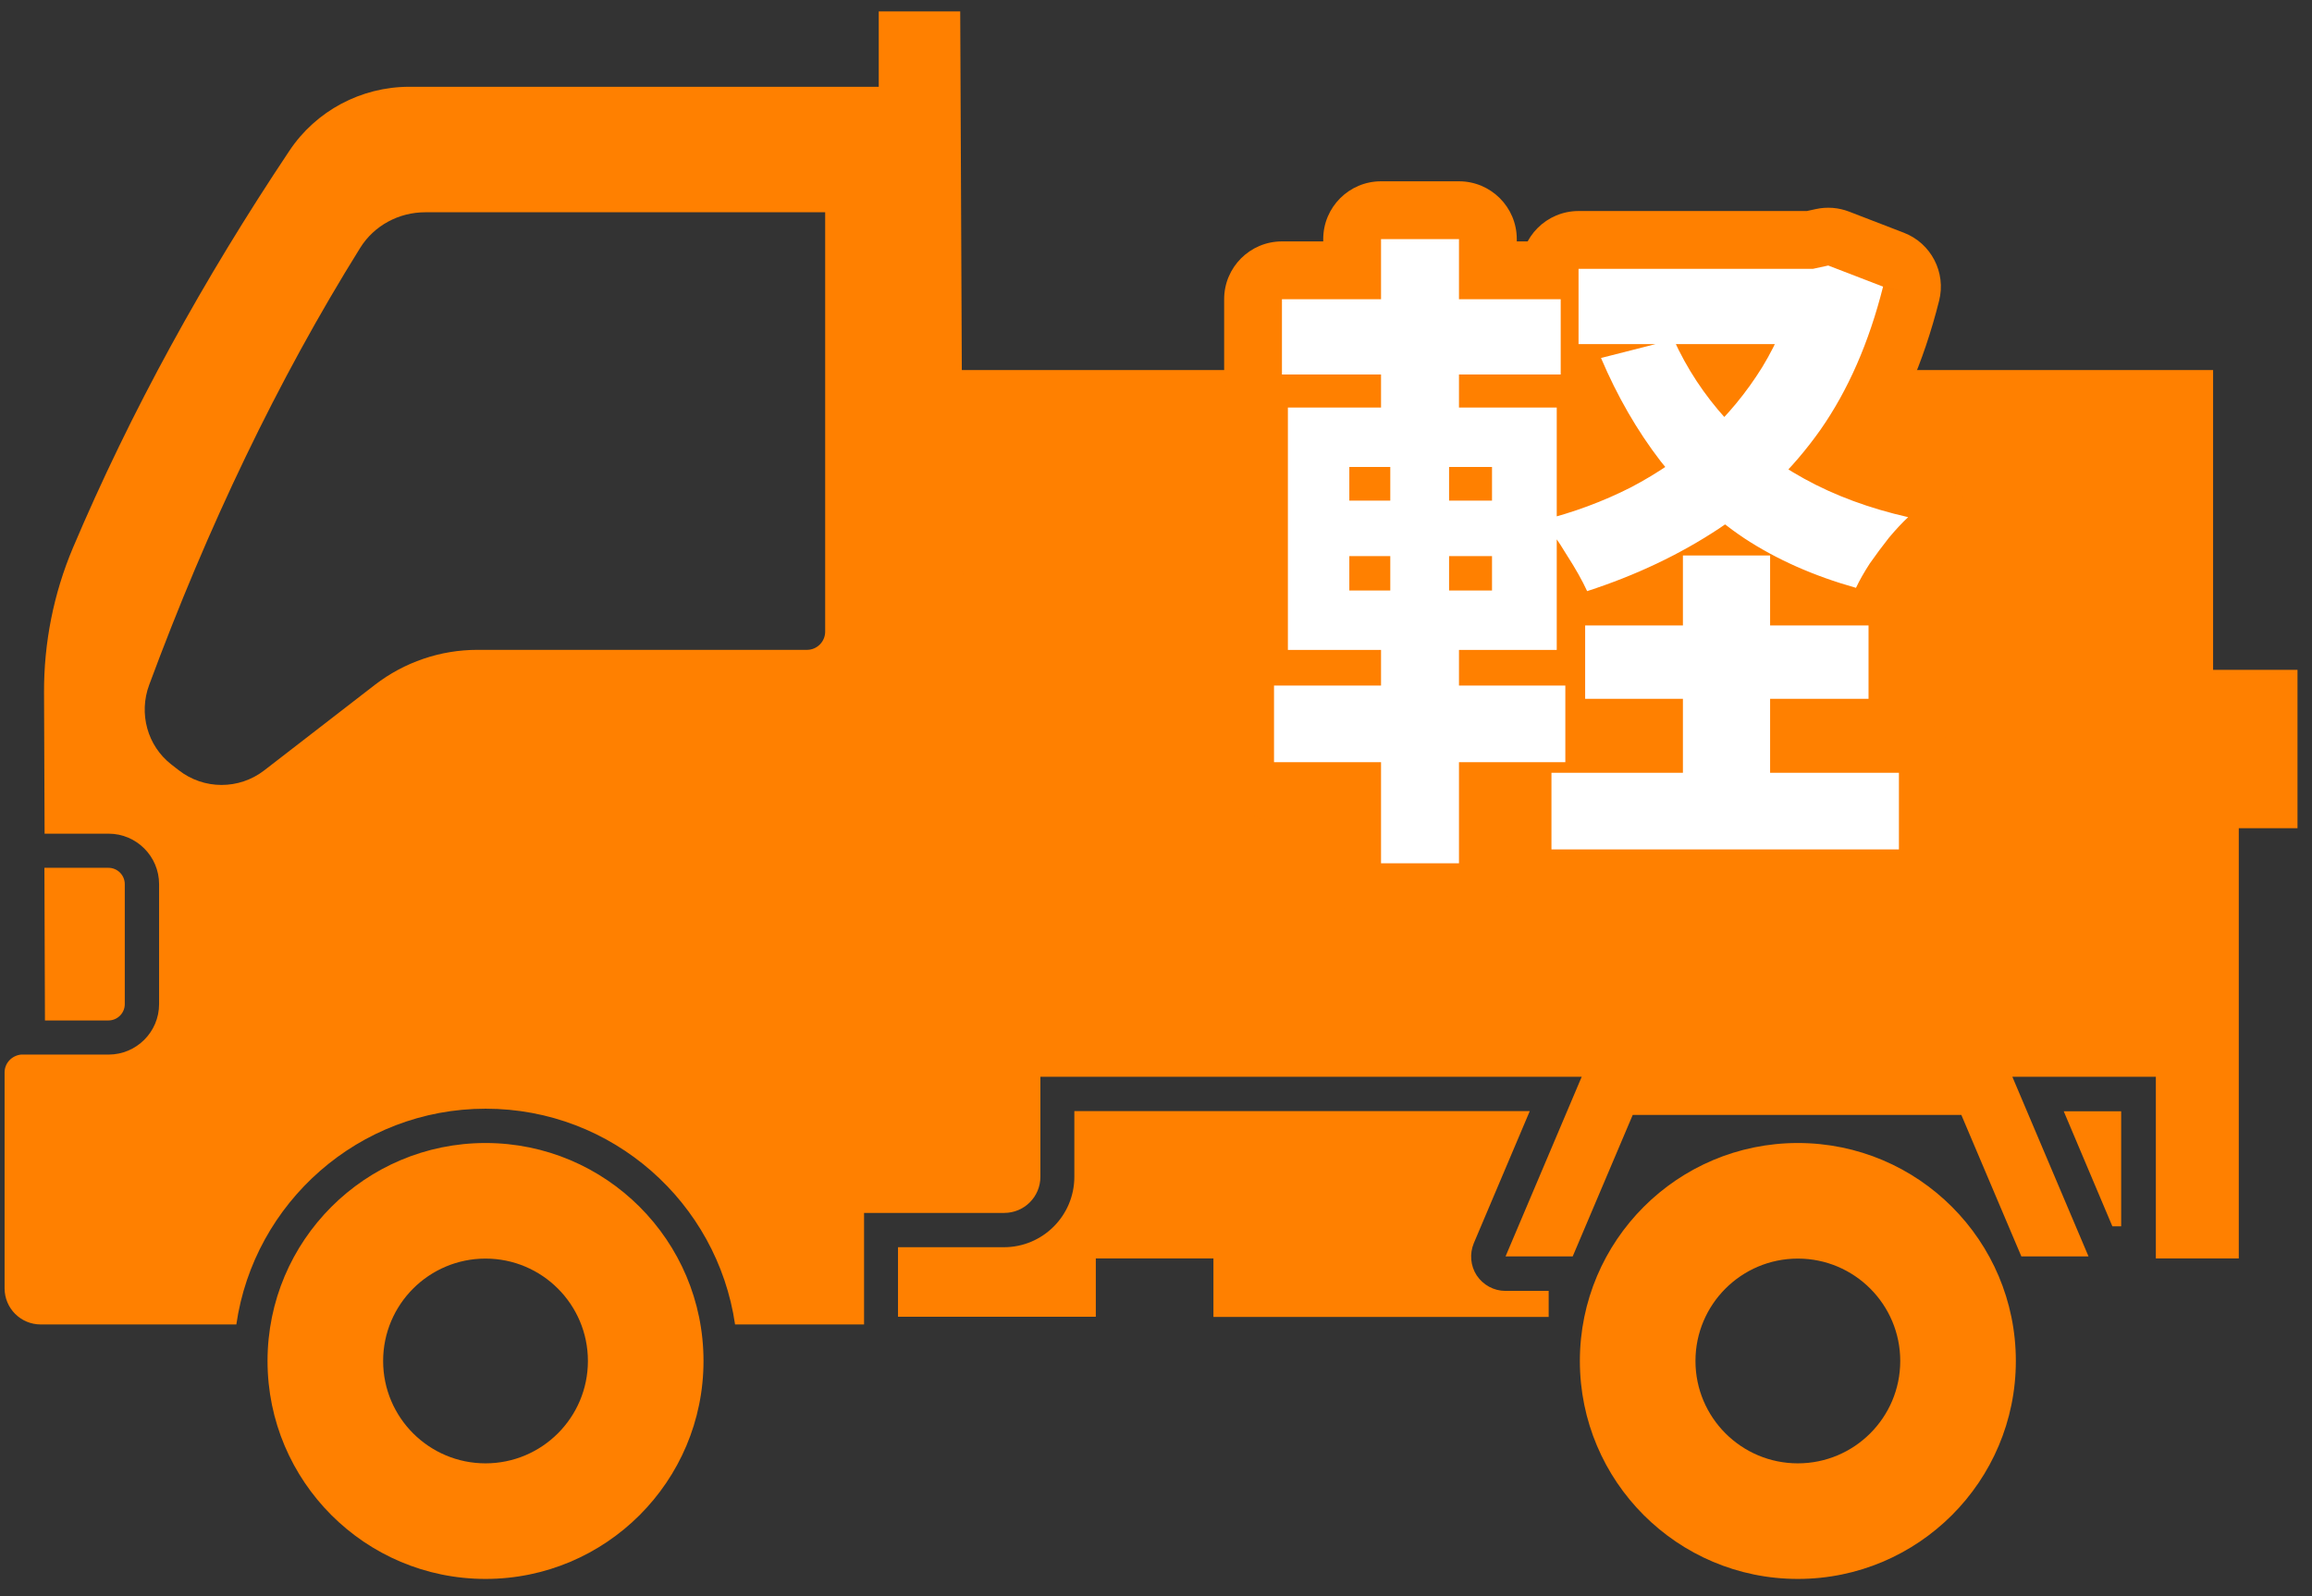
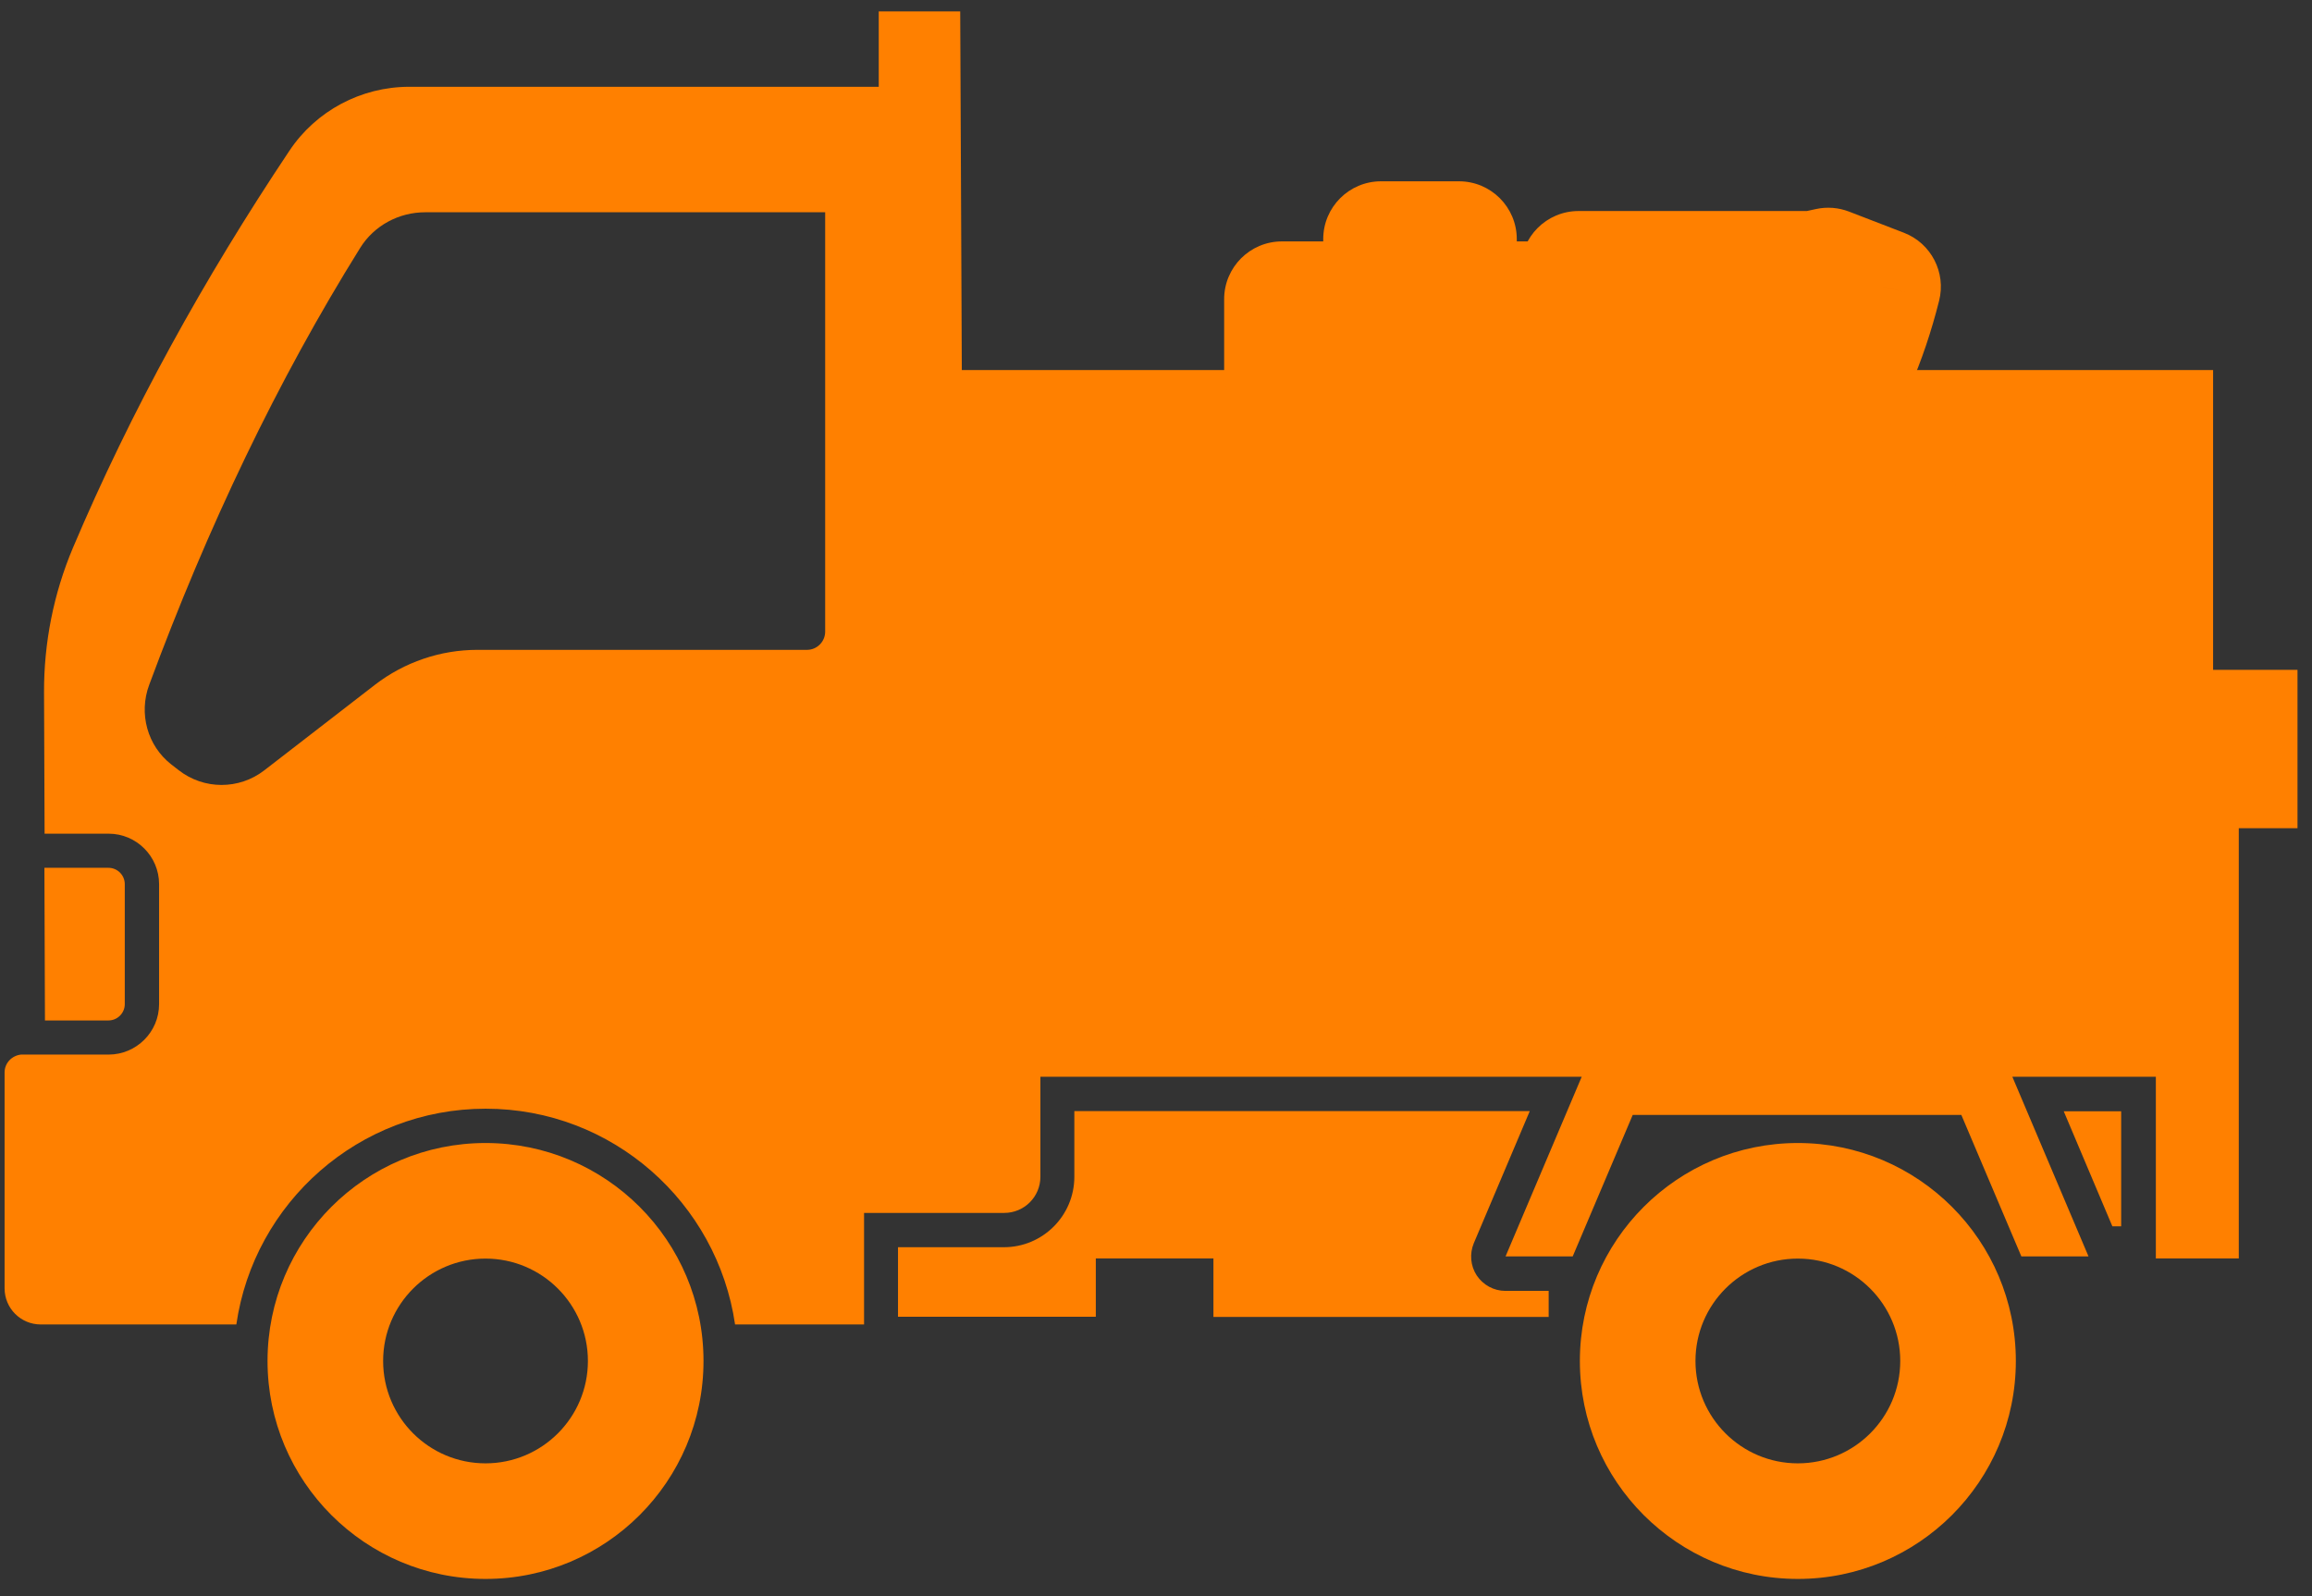
<svg xmlns="http://www.w3.org/2000/svg" width="126" height="87" viewBox="0 0 126 87" fill="none">
  <rect x="0" y="0" width="126" height="87" fill="#333333" stroke="none" />
  <path d="M120.61 20.17H50.57V43.78H120.61V20.17Z" fill="#FF8000" />
  <path d="M52.49 36.52L52.33 0.62H47.89V4.73H22.31C19.68 4.73 17.22 6.04 15.77 8.22C11.1 15.21 7.13 22.41 3.97 29.87C2.92 32.36 2.39 35.04 2.4 37.74L2.43 45.44H5.92C7.44 45.44 8.67 46.68 8.67 48.19V54.73C8.67 56.25 7.43 57.48 5.92 57.48H1.15C0.65 57.53 0.25 57.94 0.25 58.45V70.22C0.25 71.31 1.13 72.19 2.22 72.19H12.88C13.84 65.55 19.56 60.43 26.47 60.43C33.38 60.43 39.09 65.55 40.06 72.19H47.09V66.11H54.73C55.82 66.11 56.7 65.23 56.7 64.14V58.69H86.2L82.05 68.48H85.71L88.98 60.77H106.89L110.16 68.48H113.82L109.67 58.69H117.49V68.59H122.01V45.14H125.21V36.51H52.51L52.49 36.52ZM44.97 34.43C44.97 34.97 44.53 35.42 43.98 35.42H26.02C24 35.42 22.04 36.09 20.44 37.32L14.4 41.99C13.03 43.05 11.11 43.05 9.74 41.98L9.34 41.67C8.03 40.65 7.55 38.89 8.13 37.33C11.31 28.74 15.11 20.76 19.63 13.51C20.39 12.29 21.74 11.57 23.17 11.57H44.97V34.44V34.43ZM5.91 55.62H2.45L2.42 47.3H5.91C6.4 47.3 6.8 47.7 6.8 48.19V54.73C6.8 55.22 6.4 55.62 5.91 55.62ZM115.6 60.57V66.84H115.12L112.47 60.57H115.6ZM26.46 62.3C19.9 62.3 14.58 67.62 14.58 74.18C14.58 80.74 19.9 86.06 26.46 86.06C33.02 86.06 38.34 80.74 38.34 74.18C38.34 67.62 33.02 62.3 26.46 62.3ZM26.46 79.76C23.38 79.76 20.88 77.26 20.88 74.18C20.88 71.1 23.38 68.6 26.46 68.6C29.54 68.6 32.04 71.1 32.04 74.18C32.04 77.26 29.54 79.76 26.46 79.76ZM97.98 62.3C91.42 62.3 86.1 67.62 86.1 74.18C86.1 80.74 91.42 86.06 97.98 86.06C104.54 86.06 109.86 80.74 109.86 74.18C109.86 67.62 104.54 62.3 97.98 62.3ZM97.98 79.76C94.9 79.76 92.4 77.26 92.4 74.18C92.4 71.1 94.9 68.6 97.98 68.6C101.06 68.6 103.56 71.1 103.56 74.18C103.56 77.26 101.06 79.76 97.98 79.76ZM66.13 71.77V68.59H59.72V71.77H48.94V67.98H54.71C56.83 67.98 58.55 66.26 58.55 64.14V60.56H83.37L80.32 67.76C80.08 68.34 80.14 69 80.48 69.52C80.83 70.04 81.41 70.36 82.04 70.36H84.4V71.78H66.13V71.77Z" fill="#FF8000" />
  <path d="M86.388 34.092V30.942C84.648 30.942 83.238 32.352 83.238 34.092H86.388ZM101.832 34.092H104.982C104.982 32.352 103.572 30.942 101.832 30.942V34.092ZM101.832 38.088V41.238C103.572 41.238 104.982 39.828 104.982 38.088H101.832ZM86.388 38.088H83.238C83.238 39.828 84.648 41.238 86.388 41.238V38.088ZM84.552 42.12V38.97C82.812 38.97 81.402 40.38 81.402 42.12H84.552ZM103.488 42.12H106.638C106.638 40.38 105.228 38.97 103.488 38.97V42.12ZM103.488 46.296V49.446C105.228 49.446 106.638 48.036 106.638 46.296H103.488ZM84.552 46.296H81.402C81.402 48.036 82.812 49.446 84.552 49.446V46.296ZM86.028 14.652V11.502C84.288 11.502 82.878 12.912 82.878 14.652H86.028ZM99.204 14.652H102.354C102.354 12.912 100.944 11.502 99.204 11.502V14.652ZM99.204 18.756V21.906C100.944 21.906 102.354 20.496 102.354 18.756H99.204ZM86.028 18.756H82.878C82.878 20.496 84.288 21.906 86.028 21.906V18.756ZM91.716 30.276V27.126C89.976 27.126 88.566 28.536 88.566 30.276H91.716ZM96.468 30.276H99.618C99.618 28.536 98.208 27.126 96.468 27.126V30.276ZM96.468 44.784V47.934C98.208 47.934 99.618 46.524 99.618 44.784H96.468ZM91.716 44.784H88.566C88.566 46.524 89.976 47.934 91.716 47.934V44.784ZM97.944 14.652V11.502C96.204 11.502 94.794 12.912 94.794 14.652H97.944ZM98.808 14.652V17.802C99.033 17.802 99.257 17.778 99.477 17.73L98.808 14.652ZM99.636 14.472L100.769 11.533C100.195 11.312 99.568 11.263 98.967 11.394L99.636 14.472ZM102.624 15.624L105.678 16.394C106.068 14.849 105.243 13.258 103.757 12.685L102.624 15.624ZM99.204 23.436L101.775 25.256C101.778 25.251 101.781 25.247 101.785 25.242L99.204 23.436ZM93.696 28.8L95.436 31.425L95.443 31.421L93.696 28.8ZM86.496 32.22L83.632 33.532C84.298 34.986 85.947 35.709 87.468 35.216L86.496 32.22ZM85.38 30.24L82.671 31.848C82.691 31.882 82.712 31.915 82.733 31.948L85.38 30.24ZM84.012 28.368L83.248 25.312C82.161 25.584 81.3 26.413 80.987 27.488C80.674 28.564 80.957 29.725 81.728 30.538L84.012 28.368ZM88.872 26.568L90.299 29.377C90.31 29.37 90.322 29.364 90.334 29.358L88.872 26.568ZM92.94 23.76L95.047 26.101C95.056 26.094 95.064 26.086 95.073 26.078L92.94 23.76ZM96.036 20.016L98.712 21.677C98.717 21.67 98.721 21.664 98.725 21.657L96.036 20.016ZM97.944 15.372L101.005 16.115C101.064 15.872 101.094 15.622 101.094 15.372H97.944ZM91.212 18.504L94.08 17.201C93.448 15.812 91.913 15.075 90.435 15.451L91.212 18.504ZM94.056 22.824L91.723 24.941C91.737 24.956 91.751 24.971 91.765 24.986L94.056 22.824ZM103.992 28.188L106.129 30.503C106.988 29.709 107.337 28.505 107.035 27.375C106.734 26.245 105.831 25.375 104.69 25.116L103.992 28.188ZM102.948 29.304L100.538 27.275C100.517 27.3 100.496 27.326 100.476 27.352L102.948 29.304ZM101.904 30.708L99.323 28.902C99.303 28.931 99.282 28.961 99.263 28.991L101.904 30.708ZM101.148 32.04L100.295 35.072C101.777 35.489 103.343 34.774 103.998 33.381L101.148 32.04ZM95.064 29.34L93.308 31.955C93.317 31.961 93.325 31.966 93.333 31.972L95.064 29.34ZM90.492 25.128L87.994 27.047C88.004 27.06 88.015 27.074 88.025 27.087L90.492 25.128ZM87.252 19.512L86.475 16.459C85.584 16.686 84.837 17.291 84.429 18.114C84.021 18.938 83.993 19.899 84.353 20.745L87.252 19.512ZM69.864 16.308V13.158C68.124 13.158 66.714 14.568 66.714 16.308H69.864ZM85.056 16.308H88.206C88.206 14.568 86.796 13.158 85.056 13.158V16.308ZM85.056 20.412V23.562C86.796 23.562 88.206 22.152 88.206 20.412H85.056ZM69.864 20.412H66.714C66.714 22.152 68.124 23.562 69.864 23.562V20.412ZM69.432 37.368V34.218C67.692 34.218 66.282 35.628 66.282 37.368H69.432ZM85.308 37.368H88.458C88.458 35.628 87.048 34.218 85.308 34.218V37.368ZM85.308 41.544V44.694C87.048 44.694 88.458 43.284 88.458 41.544H85.308ZM69.432 41.544H66.282C66.282 43.284 67.692 44.694 69.432 44.694V41.544ZM75.264 13.032V9.882C73.524 9.882 72.114 11.292 72.114 13.032H75.264ZM79.512 13.032H82.662C82.662 11.292 81.252 9.882 79.512 9.882V13.032ZM79.512 23.832V26.982C81.252 26.982 82.662 25.572 82.662 23.832H79.512ZM75.264 23.832H72.114C72.114 25.572 73.524 26.982 75.264 26.982V23.832ZM75.768 23.796V20.646C74.028 20.646 72.618 22.056 72.618 23.796H75.768ZM78.972 23.796H82.122C82.122 22.056 80.712 20.646 78.972 20.646V23.796ZM78.972 33.696H75.822C75.822 35.436 77.232 36.846 78.972 36.846V33.696ZM79.512 33.696H82.662C82.662 31.956 81.252 30.546 79.512 30.546V33.696ZM79.512 47.052V50.202C81.252 50.202 82.662 48.792 82.662 47.052H79.512ZM75.264 47.052H72.114C72.114 48.792 73.524 50.202 75.264 50.202V47.052ZM75.264 33.696V30.546C73.524 30.546 72.114 31.956 72.114 33.696H75.264ZM75.768 33.696V36.846C77.508 36.846 78.918 35.436 78.918 33.696H75.768ZM73.536 30.312V27.162C71.796 27.162 70.386 28.572 70.386 30.312H73.536ZM73.536 32.184H70.386C70.386 33.924 71.796 35.334 73.536 35.334V32.184ZM81.312 32.184V35.334C83.052 35.334 84.462 33.924 84.462 32.184H81.312ZM81.312 30.312H84.462C84.462 28.572 83.052 27.162 81.312 27.162V30.312ZM73.536 25.452V22.302C71.796 22.302 70.386 23.712 70.386 25.452H73.536ZM73.536 27.288H70.386C70.386 29.028 71.796 30.438 73.536 30.438V27.288ZM81.312 27.288V30.438C83.052 30.438 84.462 29.028 84.462 27.288H81.312ZM81.312 25.452H84.462C84.462 23.712 83.052 22.302 81.312 22.302V25.452ZM70.188 22.212V19.062C68.448 19.062 67.038 20.472 67.038 22.212H70.188ZM84.84 22.212H87.99C87.99 20.472 86.58 19.062 84.84 19.062V22.212ZM84.84 35.424V38.574C86.58 38.574 87.99 37.164 87.99 35.424H84.84ZM70.188 35.424H67.038C67.038 37.164 68.448 38.574 70.188 38.574V35.424ZM86.388 37.242H101.832V30.942H86.388V37.242ZM98.682 34.092V38.088H104.982V34.092H98.682ZM101.832 34.938H86.388V41.238H101.832V34.938ZM89.538 38.088V34.092H83.238V38.088H89.538ZM84.552 45.27H103.488V38.97H84.552V45.27ZM100.338 42.12V46.296H106.638V42.12H100.338ZM103.488 43.146H84.552V49.446H103.488V43.146ZM87.702 46.296V42.12H81.402V46.296H87.702ZM86.028 17.802H99.204V11.502H86.028V17.802ZM96.054 14.652V18.756H102.354V14.652H96.054ZM99.204 15.606H86.028V21.906H99.204V15.606ZM89.178 18.756V14.652H82.878V18.756H89.178ZM91.716 33.426H96.468V27.126H91.716V33.426ZM93.318 30.276V44.784H99.618V30.276H93.318ZM96.468 41.634H91.716V47.934H96.468V41.634ZM94.866 44.784V30.276H88.566V44.784H94.866ZM97.944 17.802H98.808V11.502H97.944V17.802ZM99.477 17.73L100.305 17.55L98.967 11.394L98.139 11.574L99.477 17.73ZM98.503 17.411L101.491 18.563L103.757 12.685L100.769 11.533L98.503 17.411ZM99.569 14.854C98.877 17.601 97.878 19.837 96.623 21.63L101.785 25.242C103.554 22.715 104.834 19.744 105.678 16.394L99.569 14.854ZM96.633 21.616C95.342 23.439 93.785 24.955 91.949 26.179L95.443 31.421C97.927 29.765 100.042 27.705 101.775 25.256L96.633 21.616ZM91.956 26.174C90.079 27.419 87.941 28.44 85.524 29.224L87.468 35.216C90.379 34.272 93.041 33.013 95.436 31.425L91.956 26.174ZM89.359 30.907C89.014 30.153 88.559 29.357 88.027 28.532L82.733 31.948C83.161 32.611 83.45 33.135 83.632 33.532L89.359 30.907ZM88.088 28.632C87.551 27.727 86.959 26.896 86.296 26.198L81.728 30.538C81.977 30.799 82.297 31.217 82.671 31.848L88.088 28.632ZM84.776 31.424C86.722 30.938 88.565 30.257 90.299 29.377L87.445 23.759C86.155 24.415 84.758 24.934 83.248 25.312L84.776 31.424ZM90.334 29.358C92.065 28.451 93.641 27.367 95.047 26.101L90.833 21.419C89.839 22.313 88.703 23.101 87.41 23.778L90.334 29.358ZM95.073 26.078C96.484 24.78 97.698 23.311 98.712 21.677L93.36 18.355C92.645 19.505 91.796 20.532 90.807 21.442L95.073 26.078ZM98.725 21.657C99.766 19.951 100.523 18.099 101.005 16.115L94.883 14.629C94.549 16.006 94.034 17.249 93.347 18.375L98.725 21.657ZM101.094 15.372V14.652H94.794V15.372H101.094ZM88.344 19.808C89.2 21.69 90.329 23.404 91.723 24.941L96.389 20.707C95.431 19.651 94.664 18.486 94.08 17.201L88.344 19.808ZM91.765 24.986C93.207 26.514 94.901 27.802 96.82 28.859L99.859 23.341C98.467 22.574 97.305 21.678 96.347 20.662L91.765 24.986ZM96.82 28.859C98.769 29.932 100.936 30.724 103.294 31.26L104.69 25.116C102.824 24.692 101.223 24.092 99.859 23.341L96.82 28.859ZM101.855 25.873C101.417 26.278 100.976 26.755 100.538 27.275L105.357 31.333C105.688 30.941 105.943 30.674 106.129 30.503L101.855 25.873ZM100.476 27.352C100.078 27.856 99.694 28.372 99.323 28.902L104.485 32.514C104.786 32.084 105.098 31.664 105.42 31.256L100.476 27.352ZM99.263 28.991C98.892 29.561 98.564 30.132 98.298 30.699L103.998 33.381C104.115 33.132 104.291 32.815 104.545 32.425L99.263 28.991ZM102.001 29.008C99.965 28.435 98.241 27.659 96.795 26.708L93.333 31.972C95.391 33.325 97.723 34.349 100.295 35.072L102.001 29.008ZM96.82 26.725C95.334 25.727 94.05 24.544 92.959 23.169L88.025 27.087C89.526 28.976 91.29 30.601 93.308 31.955L96.82 26.725ZM92.99 23.209C91.893 21.781 90.944 20.143 90.151 18.279L84.353 20.745C85.336 23.056 86.547 25.163 87.994 27.047L92.99 23.209ZM88.029 22.565L91.989 21.557L90.435 15.451L86.475 16.459L88.029 22.565ZM69.864 19.458H85.056V13.158H69.864V19.458ZM81.906 16.308V20.412H88.206V16.308H81.906ZM85.056 17.262H69.864V23.562H85.056V17.262ZM73.014 20.412V16.308H66.714V20.412H73.014ZM69.432 40.518H85.308V34.218H69.432V40.518ZM82.158 37.368V41.544H88.458V37.368H82.158ZM85.308 38.394H69.432V44.694H85.308V38.394ZM72.582 41.544V37.368H66.282V41.544H72.582ZM75.264 16.182H79.512V9.882H75.264V16.182ZM76.362 13.032V23.832H82.662V13.032H76.362ZM79.512 20.682H75.264V26.982H79.512V20.682ZM78.414 23.832V13.032H72.114V23.832H78.414ZM75.768 26.946H78.972V20.646H75.768V26.946ZM75.822 23.796V33.696H82.122V23.796H75.822ZM78.972 36.846H79.512V30.546H78.972V36.846ZM76.362 33.696V47.052H82.662V33.696H76.362ZM79.512 43.902H75.264V50.202H79.512V43.902ZM78.414 47.052V33.696H72.114V47.052H78.414ZM75.264 36.846H75.768V30.546H75.264V36.846ZM78.918 33.696V23.796H72.618V33.696H78.918ZM70.386 30.312V32.184H76.686V30.312H70.386ZM73.536 35.334H81.312V29.034H73.536V35.334ZM84.462 32.184V30.312H78.162V32.184H84.462ZM81.312 27.162H73.536V33.462H81.312V27.162ZM70.386 25.452V27.288H76.686V25.452H70.386ZM73.536 30.438H81.312V24.138H73.536V30.438ZM84.462 27.288V25.452H78.162V27.288H84.462ZM81.312 22.302H73.536V28.602H81.312V22.302ZM70.188 25.362H84.84V19.062H70.188V25.362ZM81.69 22.212V35.424H87.99V22.212H81.69ZM84.84 32.274H70.188V38.574H84.84V32.274ZM73.338 35.424V22.212H67.038V35.424H73.338Z" fill="#FF8000" />
-   <path d="M86.388 34.092H101.832V38.088H86.388V34.092ZM84.552 42.12H103.488V46.296H84.552V42.12ZM86.028 14.652H99.204V18.756H86.028V14.652ZM91.716 30.276H96.468V44.784H91.716V30.276ZM97.944 14.652H98.808L99.636 14.472L102.624 15.624C101.856 18.672 100.716 21.276 99.204 23.436C97.692 25.572 95.856 27.36 93.696 28.8C91.56 30.216 89.16 31.356 86.496 32.22C86.232 31.644 85.86 30.984 85.38 30.24C84.924 29.472 84.468 28.848 84.012 28.368C85.74 27.936 87.36 27.336 88.872 26.568C90.384 25.776 91.74 24.84 92.94 23.76C94.14 22.656 95.172 21.408 96.036 20.016C96.9 18.6 97.536 17.052 97.944 15.372V14.652ZM91.212 18.504C91.932 20.088 92.88 21.528 94.056 22.824C95.256 24.096 96.684 25.188 98.34 26.1C99.996 27.012 101.88 27.708 103.992 28.188C103.68 28.476 103.332 28.848 102.948 29.304C102.588 29.76 102.24 30.228 101.904 30.708C101.592 31.188 101.34 31.632 101.148 32.04C98.844 31.392 96.816 30.492 95.064 29.34C93.312 28.164 91.788 26.76 90.492 25.128C89.22 23.472 88.14 21.6 87.252 19.512L91.212 18.504ZM69.864 16.308H85.056V20.412H69.864V16.308ZM69.432 37.368H85.308V41.544H69.432V37.368ZM75.264 13.032H79.512V23.832H75.264V13.032ZM75.768 23.796H78.972V33.696H79.512V47.052H75.264V33.696H75.768V23.796ZM73.536 30.312V32.184H81.312V30.312H73.536ZM73.536 25.452V27.288H81.312V25.452H73.536ZM70.188 22.212H84.84V35.424H70.188V22.212Z" fill="white" />
</svg>